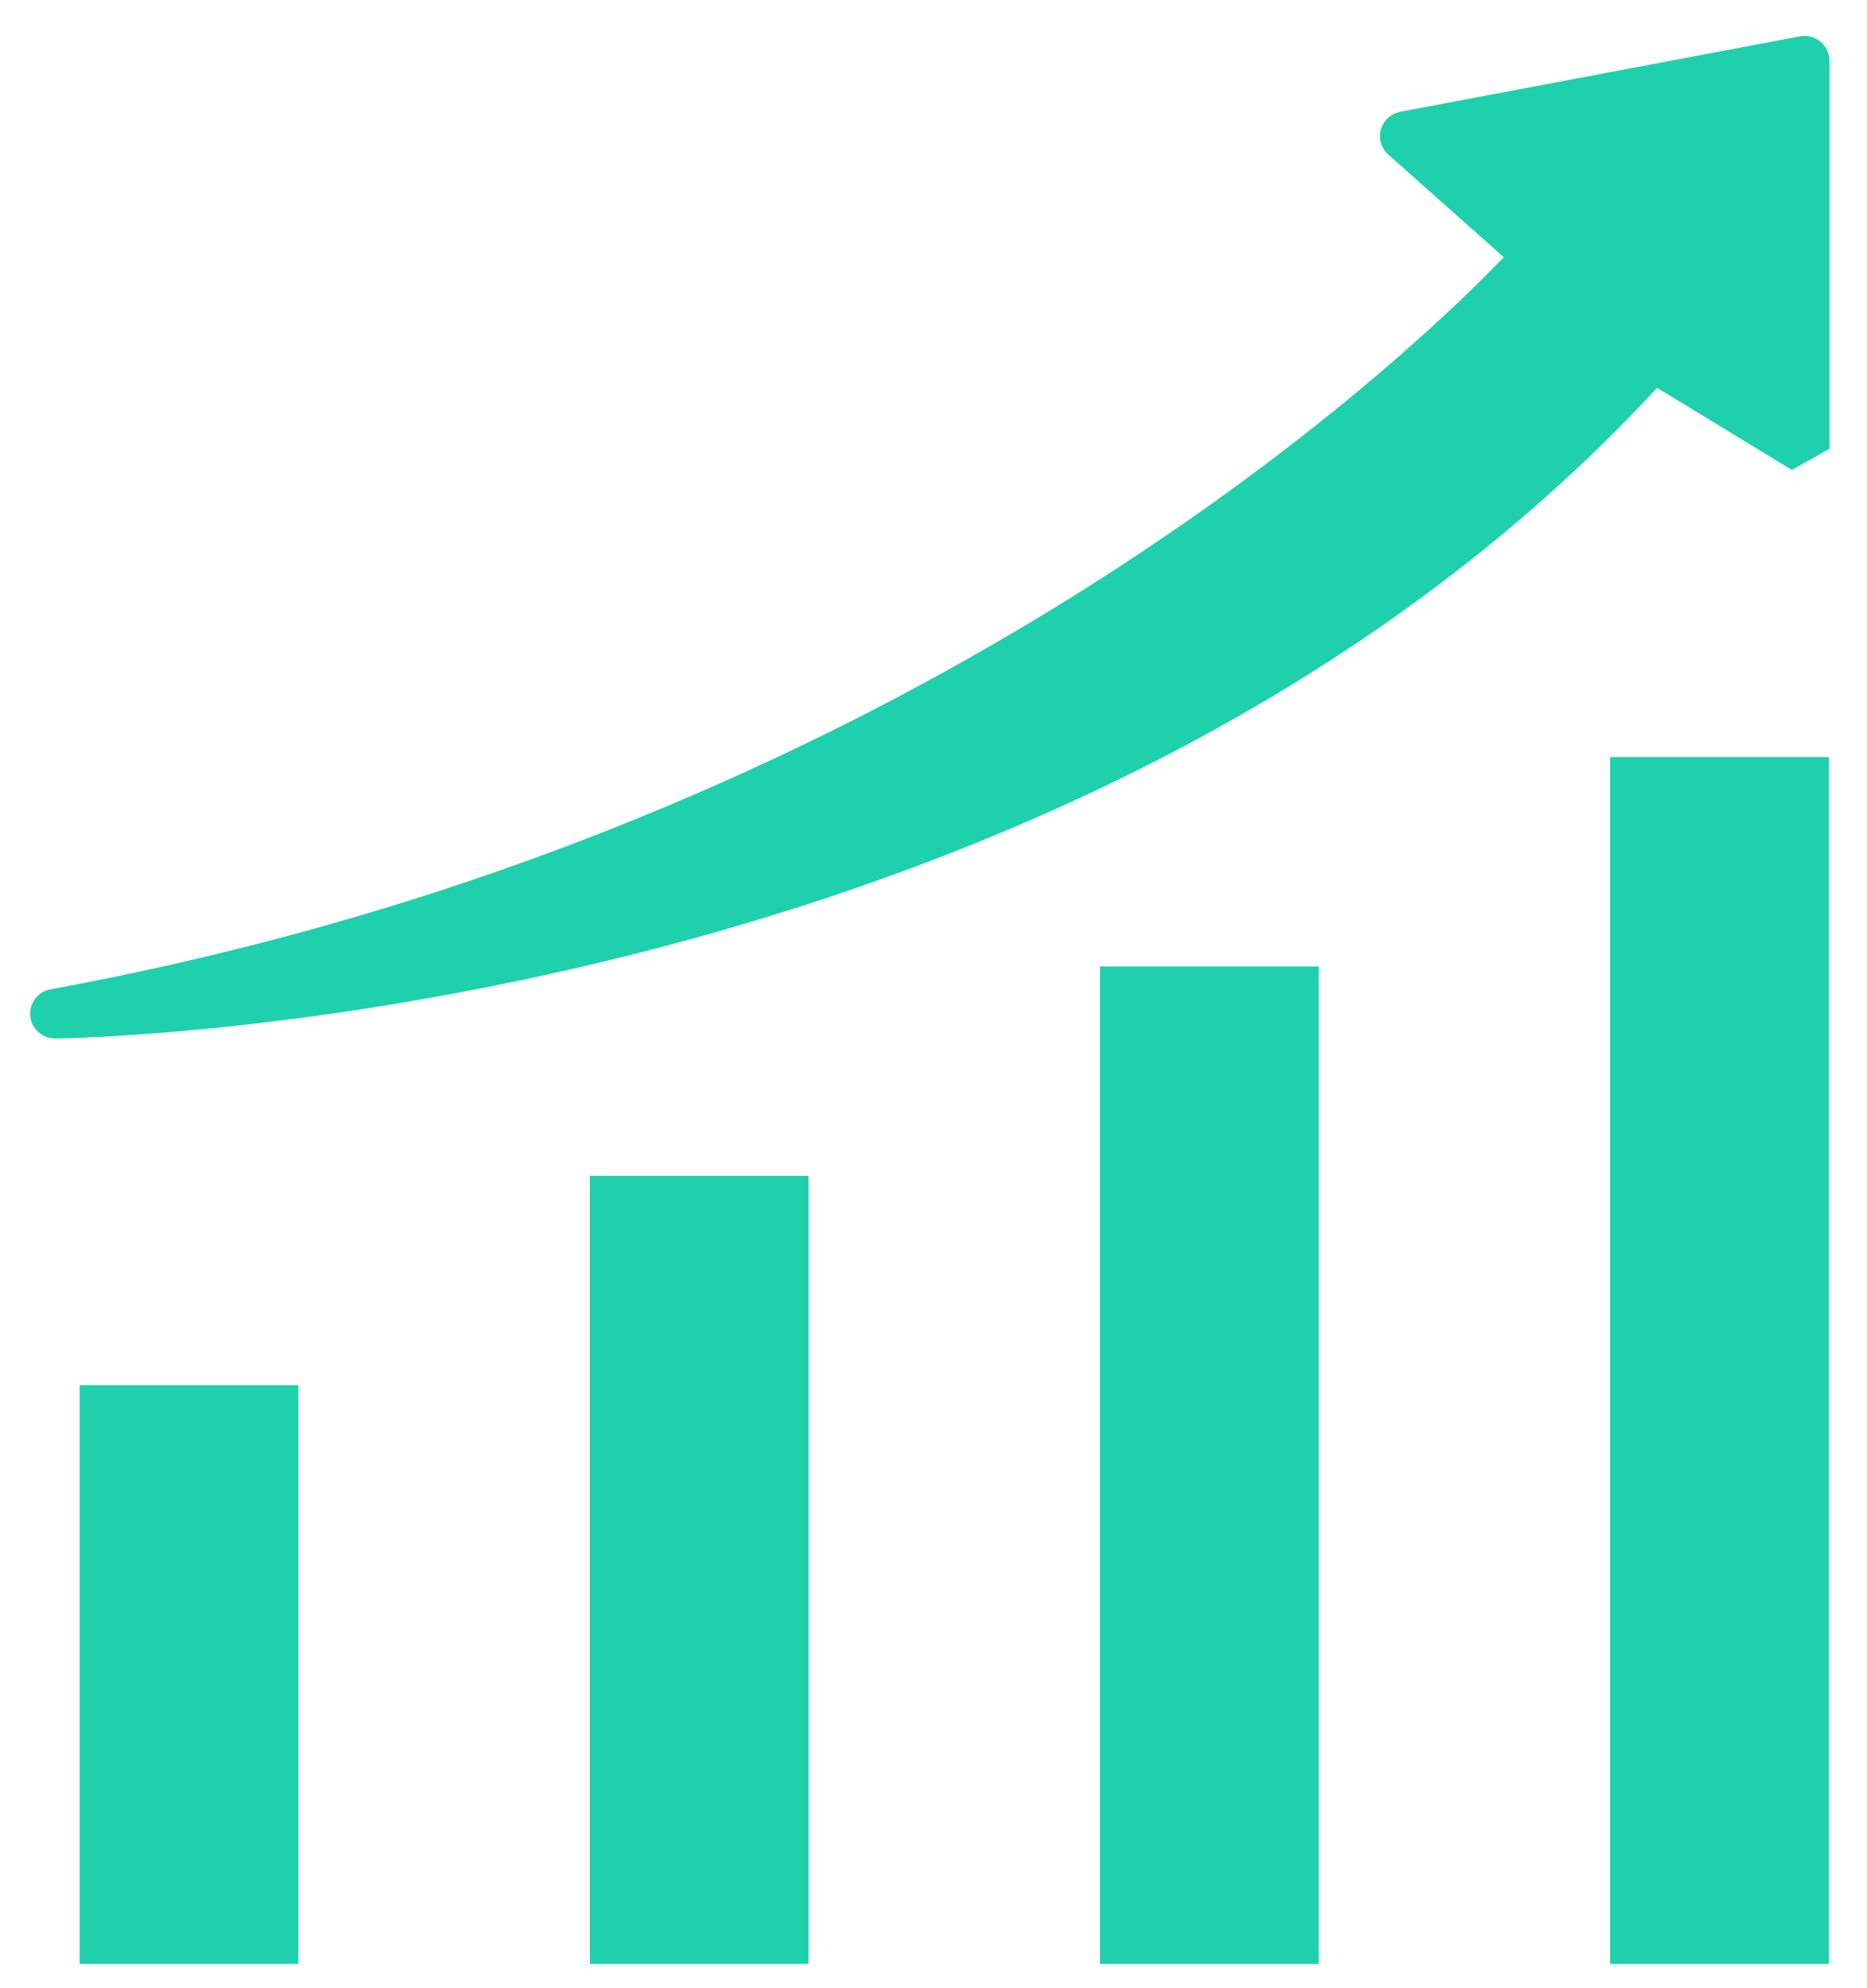
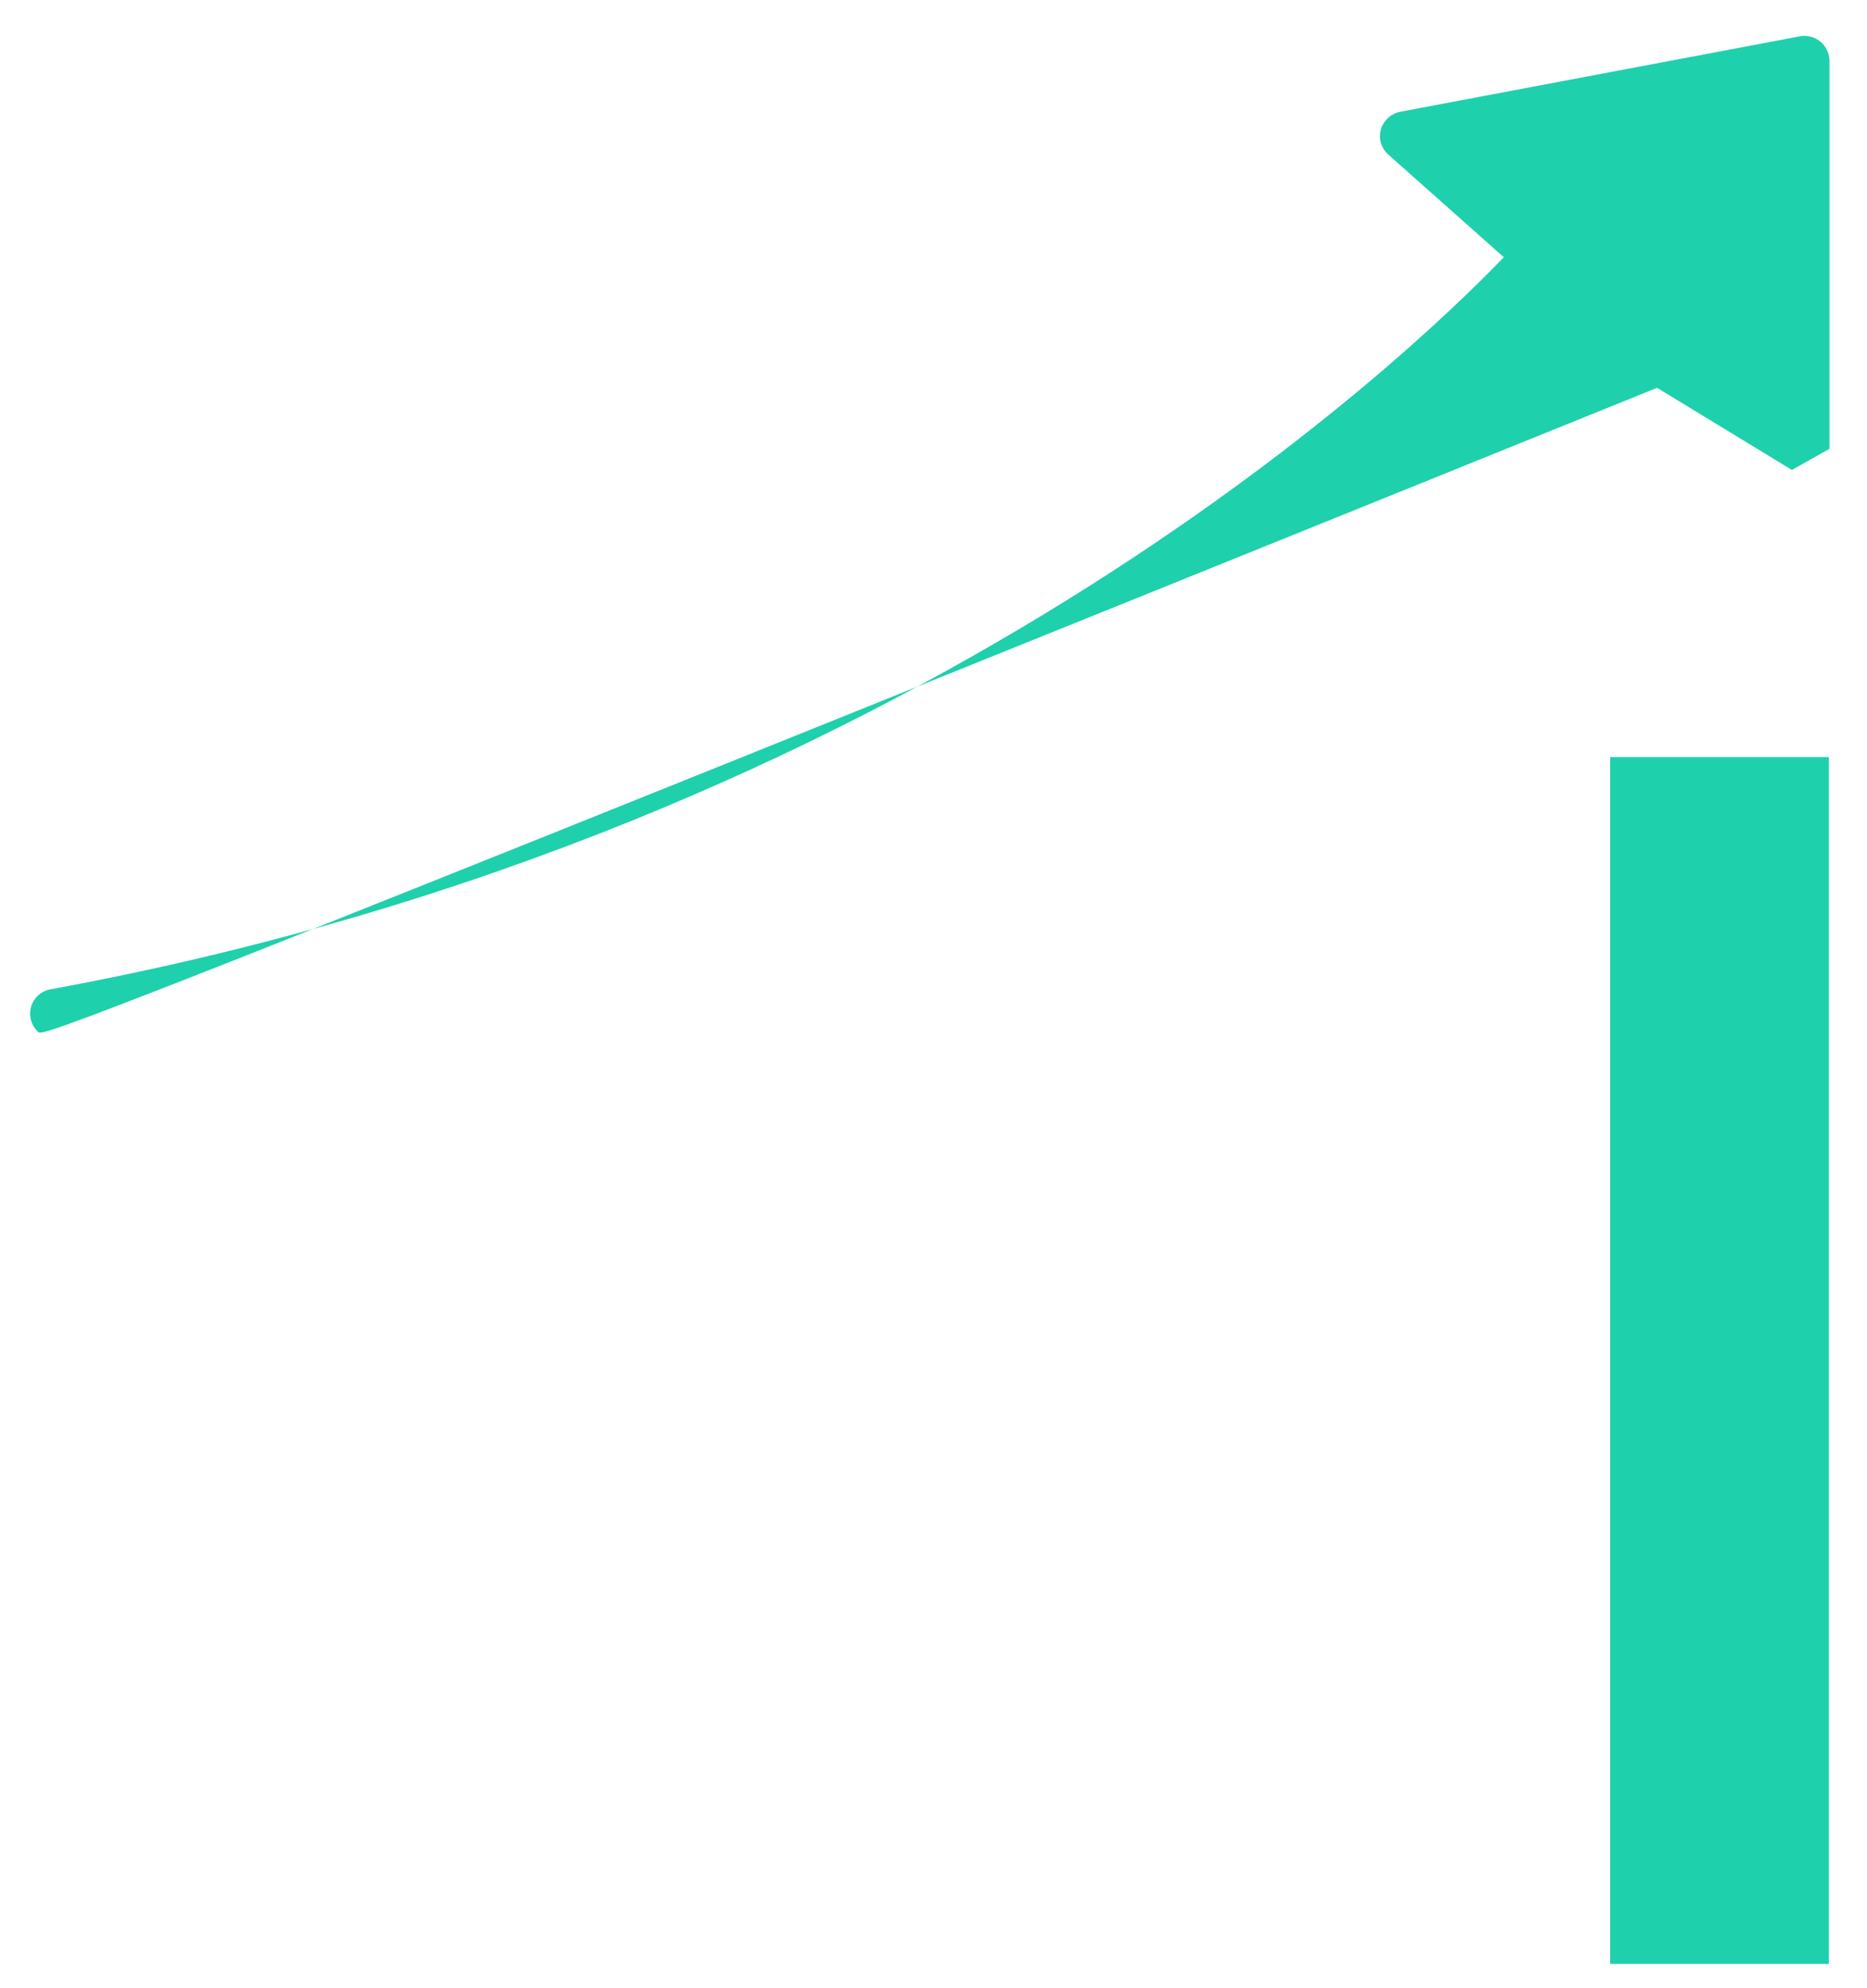
<svg xmlns="http://www.w3.org/2000/svg" width="31" height="33" viewBox="0 0 31 33" fill="none">
  <g id="icon">
    <g id="Layer 3">
-       <path id="Vector" d="M1.323 32.596H4.954V22.991H1.323V32.596Z" fill="#1FD0AC" />
-       <path id="Vector_2" d="M9.794 32.596H13.425V19.516H9.794V32.596Z" fill="#1FD0AC" />
-       <path id="Vector_3" d="M18.264 32.596H21.896V16.041H18.264V32.596Z" fill="#1FD0AC" />
      <path id="Vector_4" d="M26.735 32.596H30.366V12.566H26.735V32.596Z" fill="#1FD0AC" />
-       <path id="Vector_5" d="M30.377 1.007V7.449L29.753 7.8L27.514 6.437C17.7 17.055 1.082 17.236 0.912 17.236C0.81 17.236 0.711 17.198 0.635 17.129C0.559 17.06 0.511 16.965 0.502 16.863C0.492 16.761 0.521 16.659 0.583 16.577C0.645 16.495 0.735 16.439 0.836 16.421C15.193 13.788 23.398 5.906 24.969 4.269L23.053 2.567C22.995 2.516 22.953 2.45 22.93 2.377C22.908 2.303 22.907 2.225 22.927 2.151C22.949 2.077 22.991 2.01 23.047 1.958C23.104 1.906 23.174 1.87 23.25 1.855L29.89 0.602C29.949 0.592 30.01 0.594 30.068 0.61C30.126 0.625 30.18 0.653 30.227 0.692C30.273 0.73 30.31 0.779 30.336 0.833C30.362 0.887 30.376 0.947 30.377 1.007Z" fill="#1FD0AC" />
+       <path id="Vector_5" d="M30.377 1.007V7.449L29.753 7.8L27.514 6.437C0.81 17.236 0.711 17.198 0.635 17.129C0.559 17.06 0.511 16.965 0.502 16.863C0.492 16.761 0.521 16.659 0.583 16.577C0.645 16.495 0.735 16.439 0.836 16.421C15.193 13.788 23.398 5.906 24.969 4.269L23.053 2.567C22.995 2.516 22.953 2.45 22.93 2.377C22.908 2.303 22.907 2.225 22.927 2.151C22.949 2.077 22.991 2.01 23.047 1.958C23.104 1.906 23.174 1.87 23.25 1.855L29.89 0.602C29.949 0.592 30.01 0.594 30.068 0.61C30.126 0.625 30.18 0.653 30.227 0.692C30.273 0.73 30.31 0.779 30.336 0.833C30.362 0.887 30.376 0.947 30.377 1.007Z" fill="#1FD0AC" />
    </g>
  </g>
</svg>